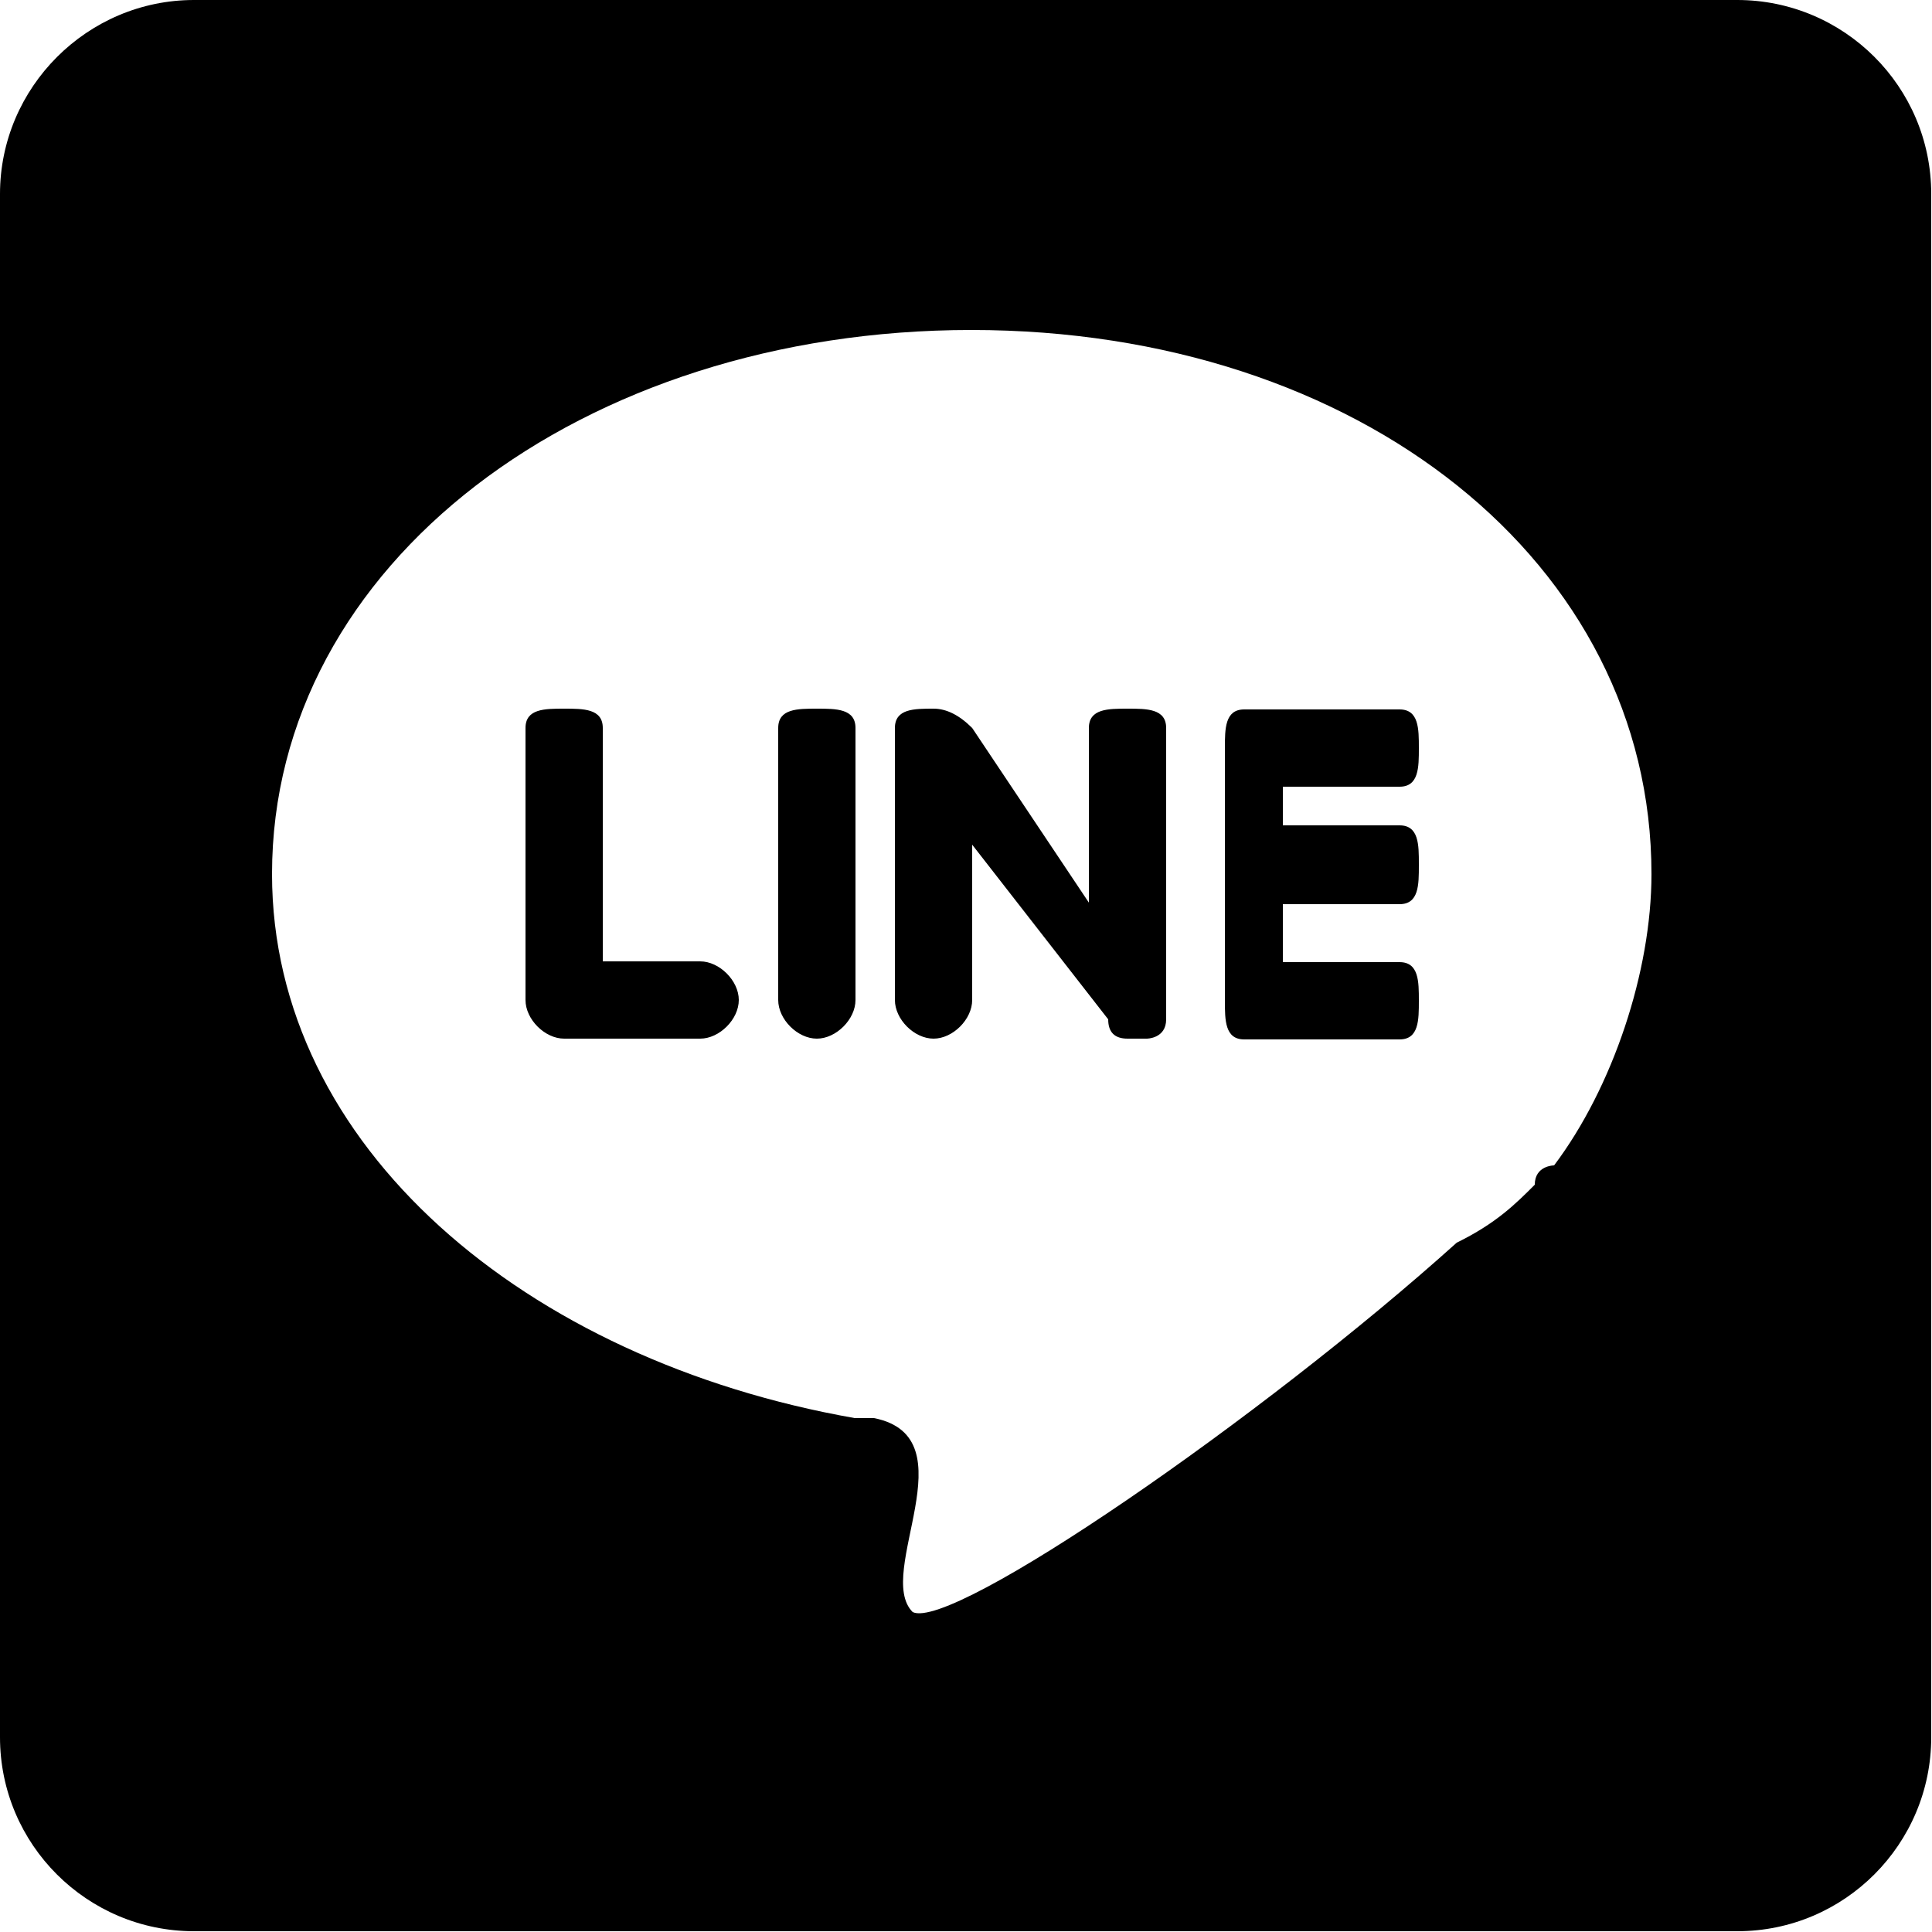
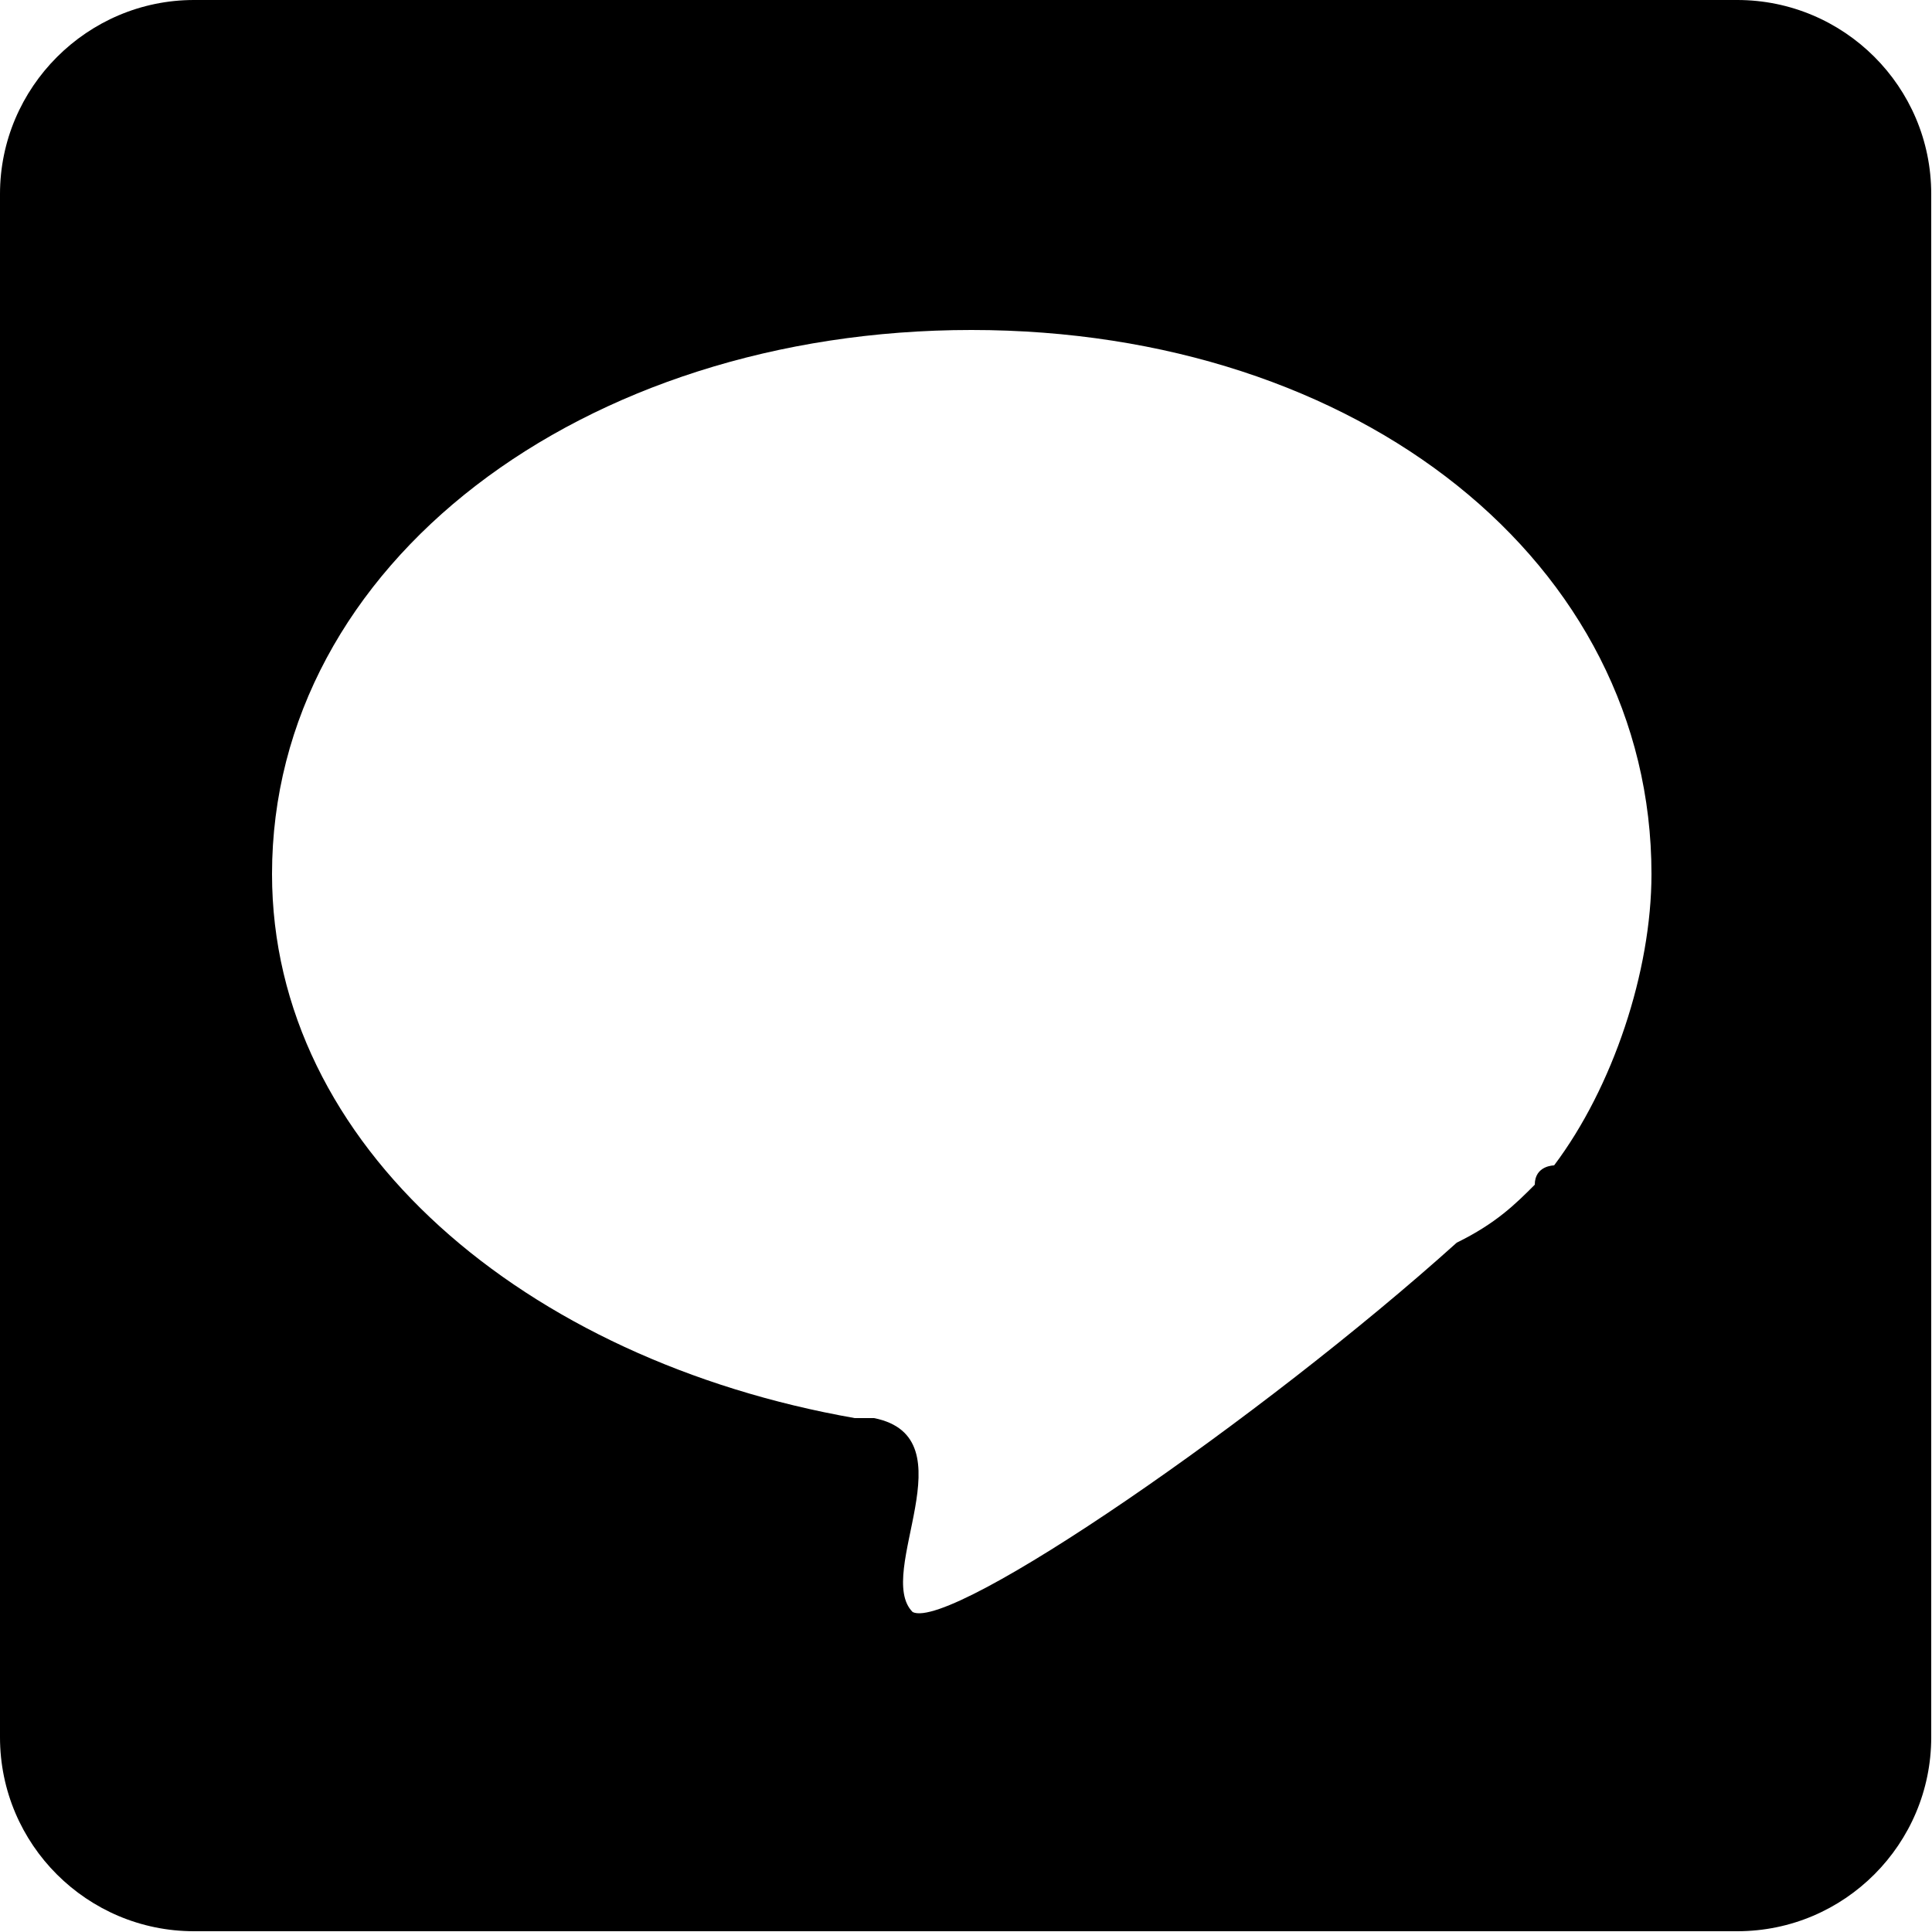
<svg xmlns="http://www.w3.org/2000/svg" width="25" height="25">
  <defs>
    <style>.cls-1{fill:#000}.cls-2{fill:none}</style>
  </defs>
  <g id="_レイヤー_1" data-name="レイヤー_1">
    <g id="_521252008">
-       <path class="cls-2" d="M12.57 4.27c4.78 0 8.8 3.02 8.8 7.04 0 1.26-.5 2.76-1.26 3.77 0 0-.25 0-.25.25-.25.25-.5.5-1.01.75-2.51 2.26-6.53 5.03-7.04 4.78-.5-.5.75-2.26-.5-2.51h-.25c-4.27-.75-7.54-3.52-7.54-7.04 0-4.02 4.02-7.04 9.05-7.04Z" />
-       <path class="cls-2" d="M12.57 4.27c4.78 0 8.8 3.02 8.8 7.04 0 1.26-.5 2.76-1.26 3.77 0 0-.25 0-.25.25-.25.25-.5.5-1.01.75-2.51 2.26-6.53 5.03-7.04 4.78-.5-.5.75-2.26-.5-2.51h-.25c-4.27-.75-7.54-3.52-7.54-7.04 0-4.02 4.02-7.04 9.05-7.04Z" />
+       <path class="cls-2" d="M12.57 4.27c4.78 0 8.8 3.02 8.8 7.04 0 1.26-.5 2.76-1.26 3.77 0 0-.25 0-.25.25-.25.25-.5.5-1.01.75-2.51 2.26-6.53 5.03-7.04 4.78-.5-.5.75-2.26-.5-2.51h-.25Z" />
      <path class="cls-1" d="M22.49 0H2.51C1.13 0 0 1.13 0 2.51v19.97c0 1.39 1.13 2.51 2.51 2.51h19.97c1.39 0 2.51-1.13 2.51-2.51V2.51c0-1.39-1.13-2.51-2.51-2.51Zm-2.38 15.08s-.25 0-.25.25c-.25.25-.5.5-1.01.75-2.51 2.26-6.53 5.03-7.04 4.78-.5-.5.75-2.26-.5-2.51h-.25c-4.27-.75-7.54-3.52-7.54-7.04 0-4.02 4.02-7.04 9.05-7.04s8.8 3.02 8.8 7.04c0 1.26-.5 2.76-1.26 3.77Z" />
-       <path class="cls-2" d="M12.57 4.27c-5.03 0-9.05 3.02-9.05 7.04 0 3.52 3.27 6.28 7.54 7.04h.25c1.26.25 0 2.01.5 2.51.5.25 4.52-2.51 7.04-4.78.5-.25.75-.5 1.01-.75 0-.25.25-.25.25-.25.75-1.01 1.26-2.51 1.26-3.77 0-4.02-4.02-7.04-8.8-7.04Z" />
    </g>
-     <path class="cls-1" d="M7.3 13.44h1.76c.25 0 .5-.25.5-.5s-.25-.5-.5-.5H7.8V9.42c0-.25-.25-.25-.5-.25s-.5 0-.5.25v3.52c0 .25.25.5.5.5ZM18.36 11.18c0-.25 0-.5-.25-.5H16.6v-.5h1.51c.25 0 .25-.25.25-.5s0-.5-.25-.5H16.1c-.25 0-.25.25-.25.5v3.27c0 .25 0 .5.25.5h2.01c.25 0 .25-.25.25-.5s0-.5-.25-.5H16.6v-.75h1.51c.25 0 .25-.25.25-.5ZM15.09 13.19V9.42c0-.25-.25-.25-.5-.25s-.5 0-.5.25v2.26l-1.51-2.26q-.25-.25-.5-.25c-.25 0-.5 0-.5.25v3.52c0 .25.25.5.5.5s.5-.25.5-.5v-2.01l1.76 2.26q0 .25.25.25h.25s.25 0 .25-.25ZM10.57 13.44c.25 0 .5-.25.5-.5V9.42c0-.25-.25-.25-.5-.25s-.5 0-.5.25v3.52c0 .25.25.5.5.5Z" />
  </g>
</svg>